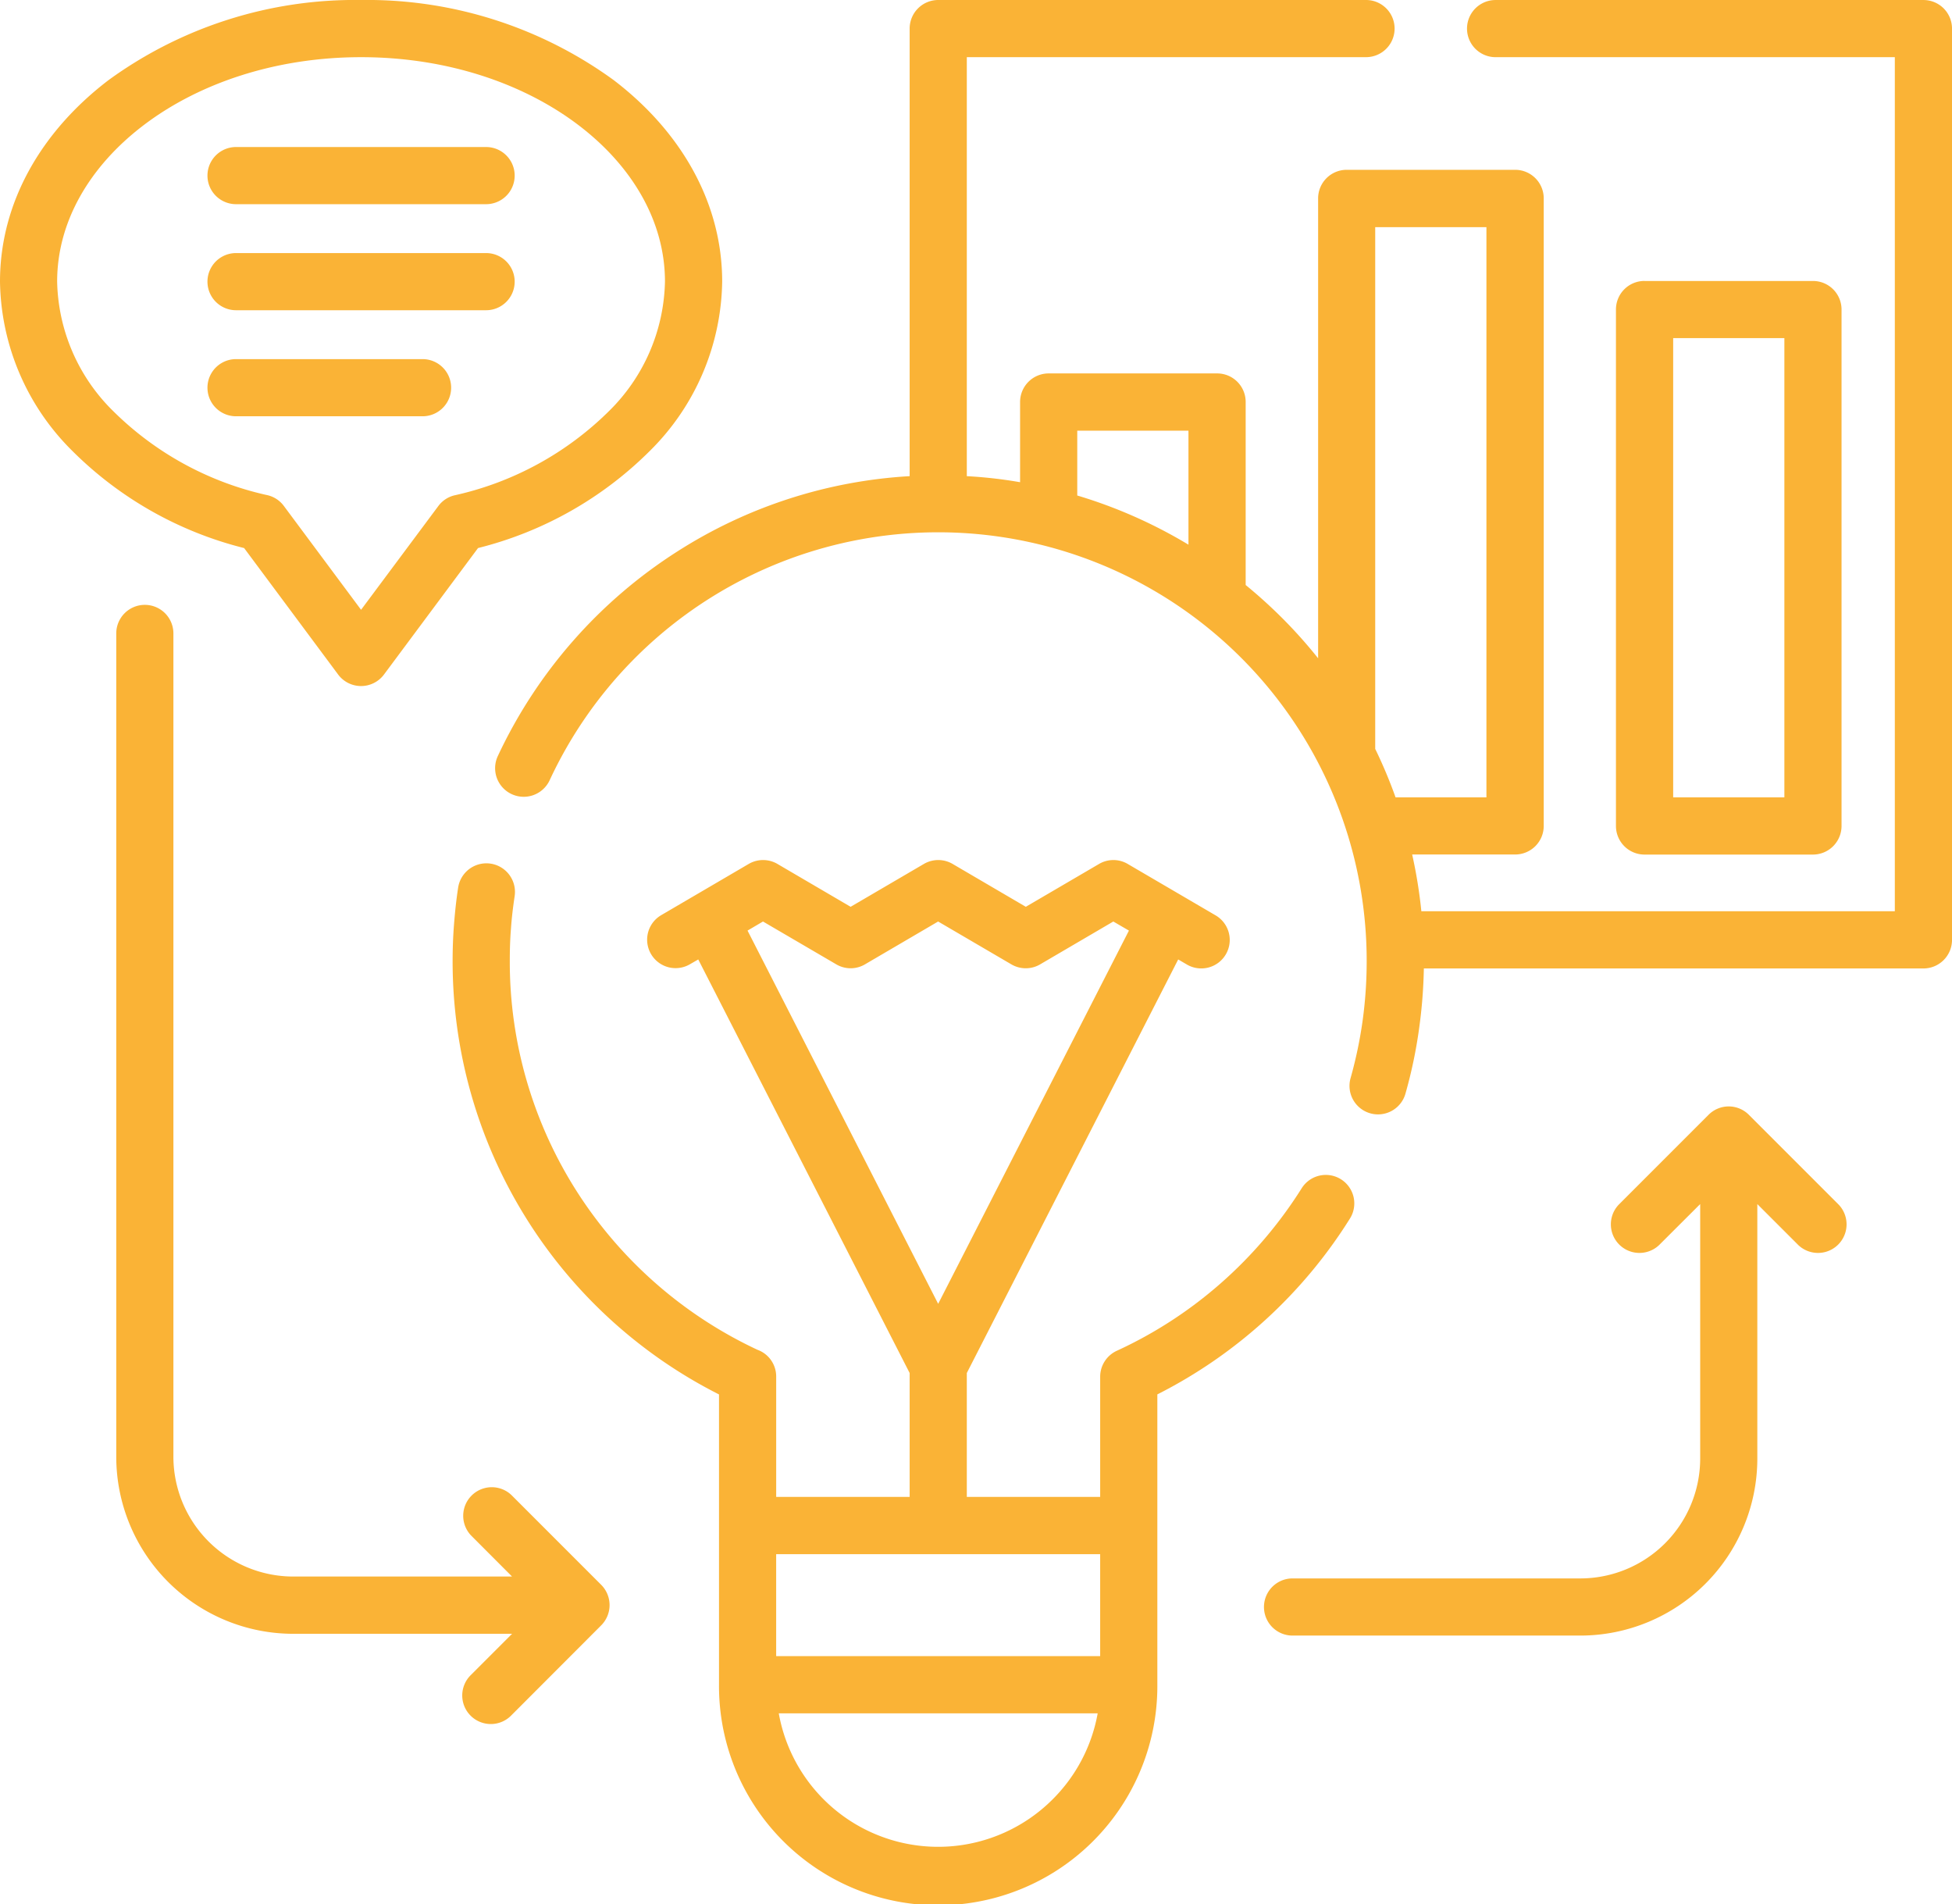
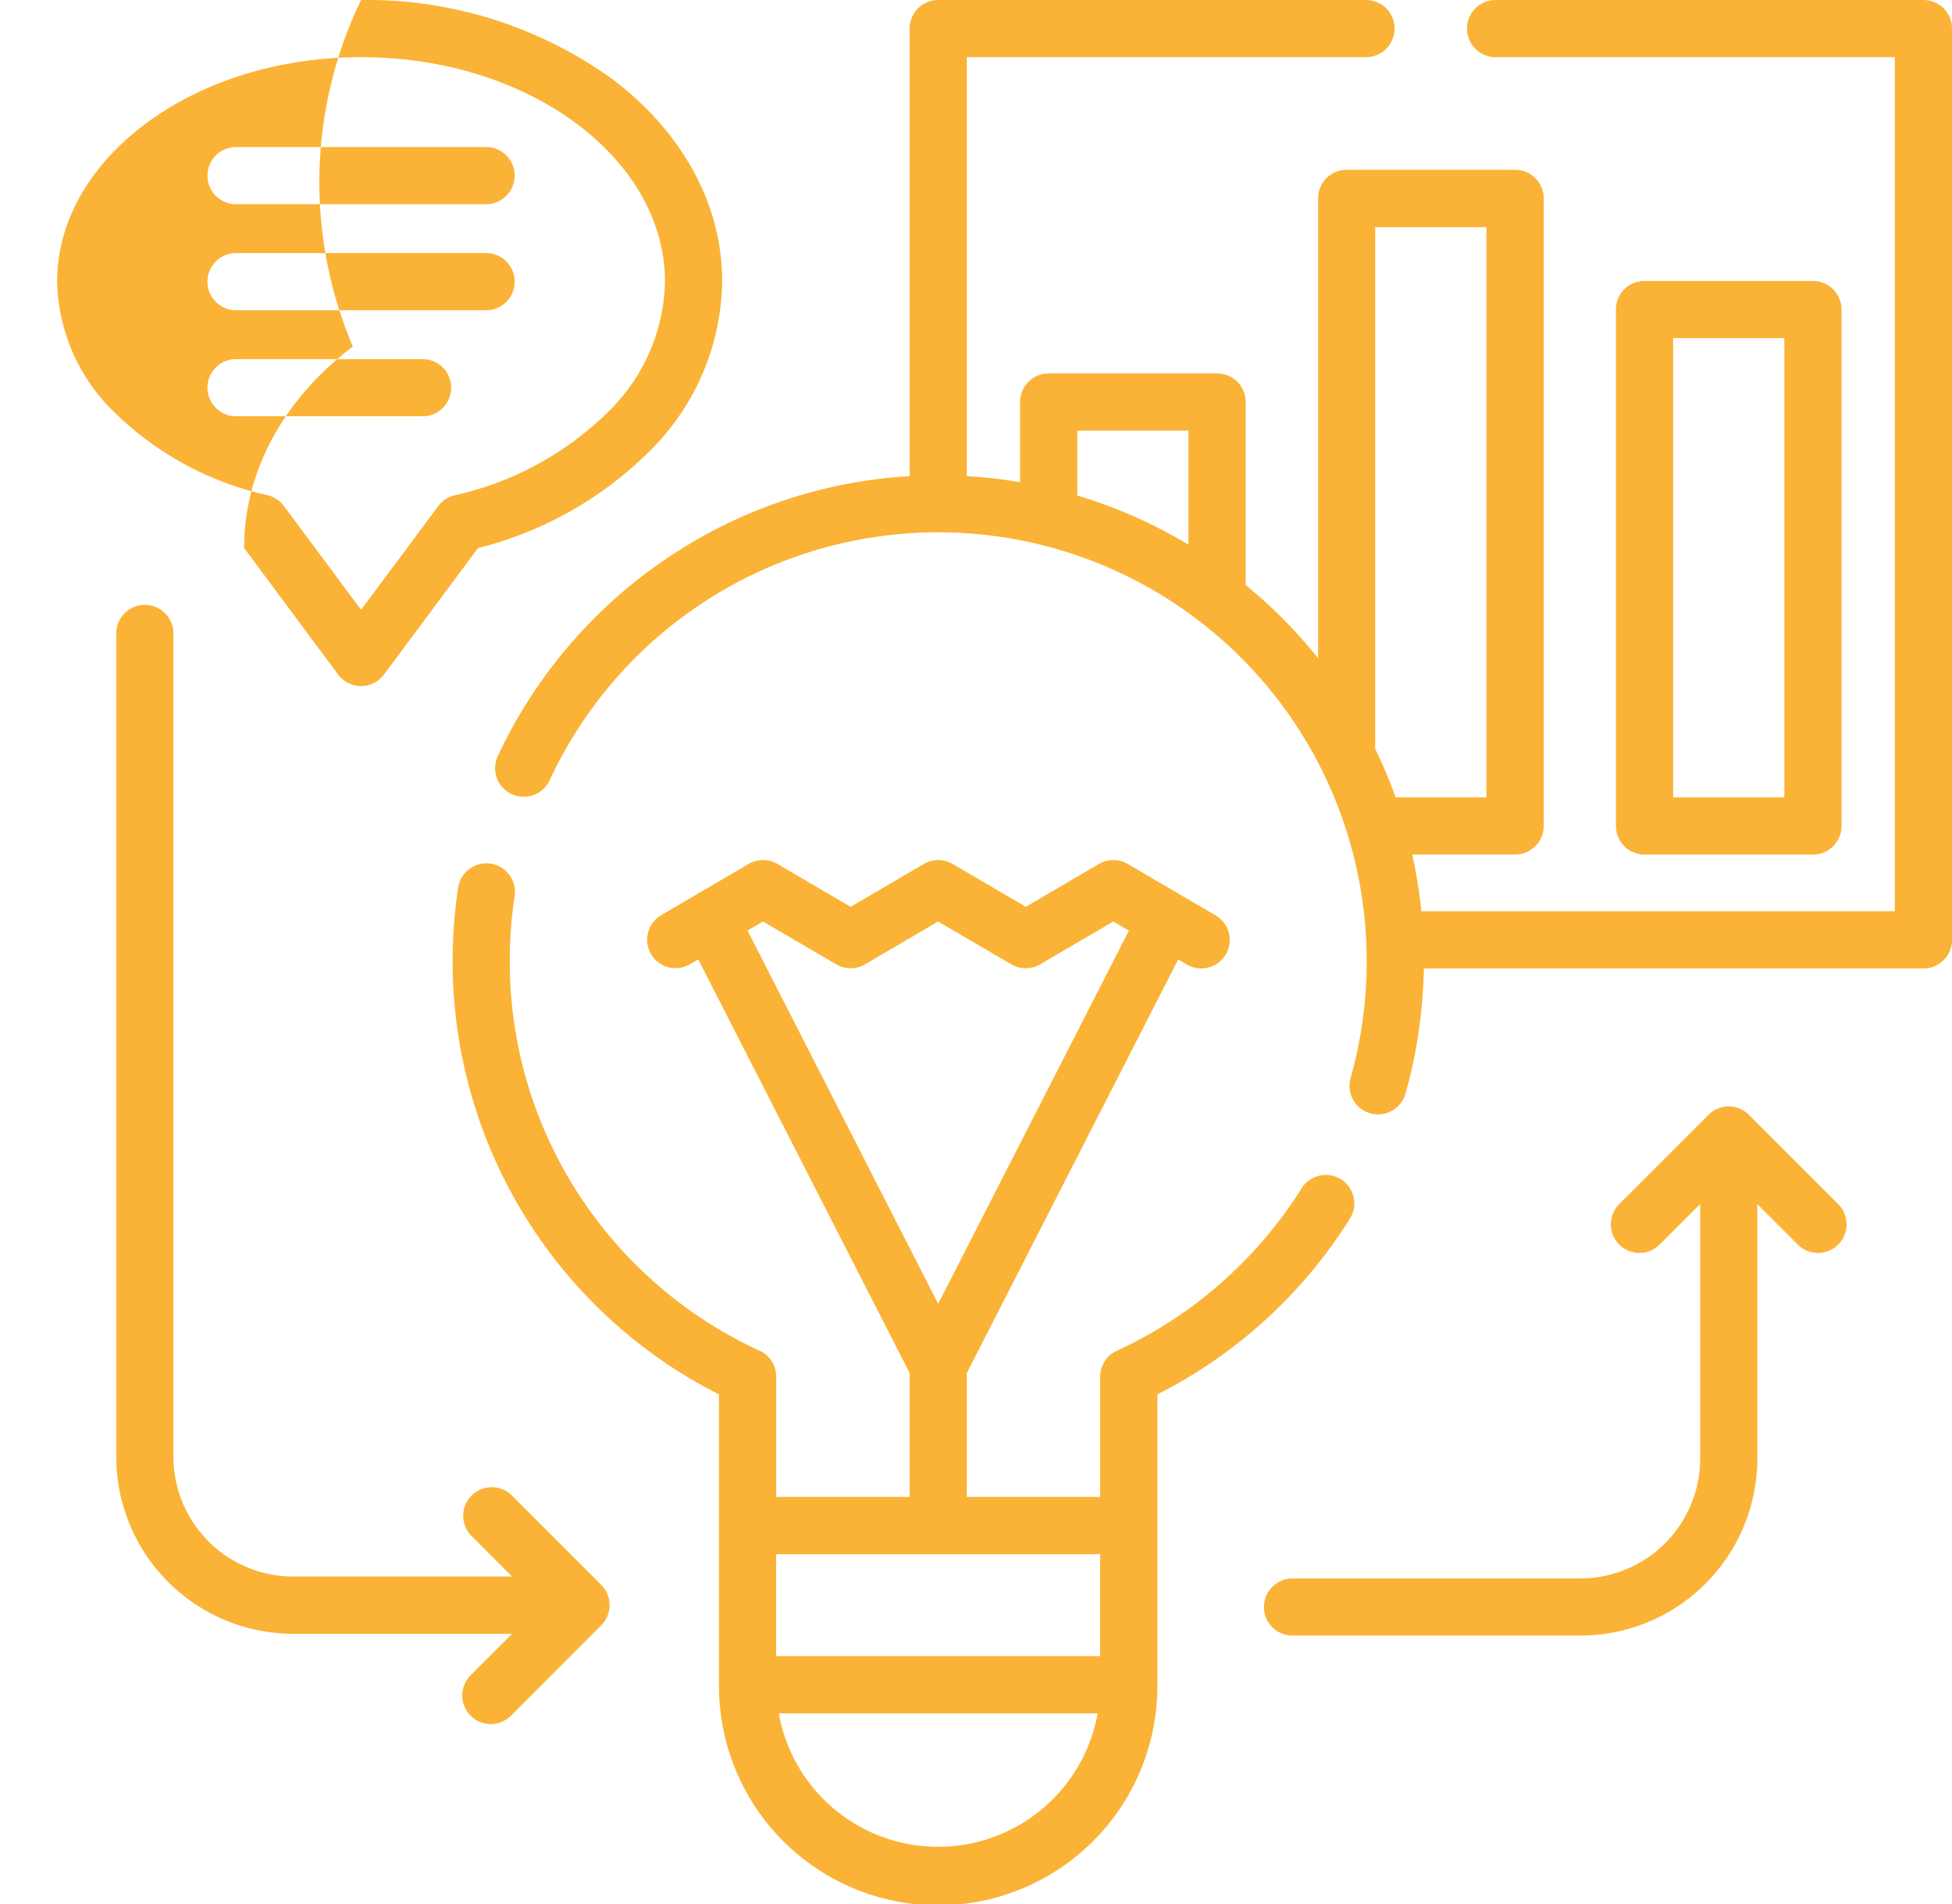
<svg xmlns="http://www.w3.org/2000/svg" width="198.125" height="193.21" viewBox="0 0 198.125 193.21">
  <g id="design-process" transform="translate(0 -6.35)">
-     <path id="Path_4" data-name="Path 4" d="M36.648,6.35a42.57,42.57,0,0,1,25.624,8.117C69.084,19.656,73.3,26.884,73.3,34.925a24.634,24.634,0,0,1-7.328,17.167,37.561,37.561,0,0,1-17.452,9.872L38.973,74.8a2.9,2.9,0,0,1-4.684-.044l-9.51-12.79A37.566,37.566,0,0,1,7.327,52.092,24.638,24.638,0,0,1,0,34.924c0-8.04,4.212-15.269,11.035-20.458A42.517,42.517,0,0,1,36.648,6.35ZM181.111,40.662H169.824v46.6h11.287Zm-14.194-5.8h17.09a2.9,2.9,0,0,1,2.907,2.9v52.4a2.905,2.905,0,0,1-2.907,2.907h-17.09a2.9,2.9,0,0,1-2.9-2.907v-52.4A2.893,2.893,0,0,1,166.918,34.859Zm-46.29,26.765V50.051H109.34v6.581A49.157,49.157,0,0,1,120.628,61.623Zm-17.09-6.34V47.144a2.9,2.9,0,0,1,2.907-2.9h17.09a2.893,2.893,0,0,1,2.9,2.9V65.715q1.908,1.563,3.653,3.3a49.074,49.074,0,0,1,3.7,4.135V26.489a2.9,2.9,0,0,1,2.9-2.907h17.1a2.9,2.9,0,0,1,2.9,2.907V90.154a2.9,2.9,0,0,1-2.9,2.907H143.333a49.249,49.249,0,0,1,.932,5.759h48.057V12.152H151.8a2.9,2.9,0,1,1,0-5.8h43.427a2.9,2.9,0,0,1,2.9,2.907v92.459a2.9,2.9,0,0,1-2.9,2.907H144.519a50.646,50.646,0,0,1-.472,6.022,48.129,48.129,0,0,1-1.382,6.636,2.895,2.895,0,1,1-5.573-1.568,43.755,43.755,0,0,0,1.218-5.836,44.336,44.336,0,0,0,.406-6A43.489,43.489,0,0,0,55.789,85.526a2.9,2.9,0,0,1-5.265-2.446A49.486,49.486,0,0,1,68.777,62.293a48.976,48.976,0,0,1,23.551-7.624V9.257a2.9,2.9,0,0,1,2.9-2.907H138.65a2.9,2.9,0,1,1,0,5.8H98.13V54.669a46.112,46.112,0,0,1,5.407.614Zm38.107,31.975h9.226V29.4H139.582V82.344A48.34,48.34,0,0,1,141.645,87.258ZM168.4,132.693a2.9,2.9,0,0,1-4.1-4.1l9.1-9.1a2.887,2.887,0,0,1,4.124,0l9.1,9.1a2.9,2.9,0,0,1-4.1,4.1l-4.158-4.157V154.4a17.977,17.977,0,0,1-17.935,17.923H131.191a2.9,2.9,0,1,1,0-5.8h29.244A12.171,12.171,0,0,0,172.566,154.4V128.535ZM47.815,162.167a2.9,2.9,0,0,1,4.1-4.1l9.1,9.1a2.913,2.913,0,0,1-.011,4.135L51.917,180.4a2.9,2.9,0,1,1-4.1-4.1l4.157-4.157H29.726A17.976,17.976,0,0,1,11.8,154.2V70.629a2.9,2.9,0,1,1,5.8,0V154.2a12.172,12.172,0,0,0,12.121,12.132H51.972ZM23.957,37.831a2.9,2.9,0,1,1,0-5.8H49.339a2.9,2.9,0,1,1,0,5.8Zm0,10.761a2.9,2.9,0,1,1,0-5.8H42.89a2.9,2.9,0,0,1,0,5.8Zm0-21.522a2.9,2.9,0,1,1,0-5.8H49.339a2.9,2.9,0,1,1,0,5.8ZM98.13,145.68v12.57h13.536v-12.2a2.9,2.9,0,0,1,1.7-2.633,43.4,43.4,0,0,0,10.564-6.867,44.04,44.04,0,0,0,8.183-9.609,2.891,2.891,0,1,1,4.892,3.082,49.275,49.275,0,0,1-19.536,17.825V177.3a22.246,22.246,0,1,1-44.491,0V147.852A49.237,49.237,0,0,1,45.94,103.877c0-1.229.044-2.479.143-3.74s.23-2.5.417-3.707a2.9,2.9,0,0,1,5.737.855c-.164,1.1-.3,2.194-.373,3.28-.088,1.064-.121,2.172-.121,3.313a43.292,43.292,0,0,0,6.845,23.441,43.735,43.735,0,0,0,18.286,16,2.883,2.883,0,0,1,1.908,2.732v12.2H92.328V145.68L70.872,103.712l-.856.493a2.886,2.886,0,0,1-2.918-4.98l8.885-5.2a2.889,2.889,0,0,1,2.973.022l7.382,4.322,7.426-4.344a2.889,2.889,0,0,1,2.973.022l7.382,4.322,7.426-4.344a2.869,2.869,0,0,1,2.962.022l8.852,5.178a2.889,2.889,0,1,1-2.929,4.98l-.845-.493ZM77.442,99.862l-1.568.921,19.349,37.876,19.361-37.876L113,99.862l-7.382,4.322a2.89,2.89,0,0,1-2.973.022l-7.426-4.344-7.382,4.322a2.87,2.87,0,0,1-2.961.022Zm29.408,89.07a16.406,16.406,0,0,0,4.563-8.72H79.044a16.43,16.43,0,0,0,27.807,8.72Zm-28.07-24.867v10.344h32.885V164.064ZM58.751,19.074c-5.616-4.278-13.426-6.922-22.1-6.922s-16.487,2.644-22.1,6.922C9.148,23.188,5.8,28.793,5.8,34.924A18.944,18.944,0,0,0,11.5,48.077a32,32,0,0,0,15.543,8.5A2.883,2.883,0,0,1,28.816,57.7l7.832,10.53L44.491,57.7a2.871,2.871,0,0,1,1.645-1.086A32.123,32.123,0,0,0,61.8,48.077a18.944,18.944,0,0,0,5.693-13.152c0-6.132-3.345-11.737-8.742-15.85Z" transform="translate(0)" fill="#fab336" />
+     <path id="Path_4" data-name="Path 4" d="M36.648,6.35a42.57,42.57,0,0,1,25.624,8.117C69.084,19.656,73.3,26.884,73.3,34.925a24.634,24.634,0,0,1-7.328,17.167,37.561,37.561,0,0,1-17.452,9.872L38.973,74.8a2.9,2.9,0,0,1-4.684-.044l-9.51-12.79c0-8.04,4.212-15.269,11.035-20.458A42.517,42.517,0,0,1,36.648,6.35ZM181.111,40.662H169.824v46.6h11.287Zm-14.194-5.8h17.09a2.9,2.9,0,0,1,2.907,2.9v52.4a2.905,2.905,0,0,1-2.907,2.907h-17.09a2.9,2.9,0,0,1-2.9-2.907v-52.4A2.893,2.893,0,0,1,166.918,34.859Zm-46.29,26.765V50.051H109.34v6.581A49.157,49.157,0,0,1,120.628,61.623Zm-17.09-6.34V47.144a2.9,2.9,0,0,1,2.907-2.9h17.09a2.893,2.893,0,0,1,2.9,2.9V65.715q1.908,1.563,3.653,3.3a49.074,49.074,0,0,1,3.7,4.135V26.489a2.9,2.9,0,0,1,2.9-2.907h17.1a2.9,2.9,0,0,1,2.9,2.907V90.154a2.9,2.9,0,0,1-2.9,2.907H143.333a49.249,49.249,0,0,1,.932,5.759h48.057V12.152H151.8a2.9,2.9,0,1,1,0-5.8h43.427a2.9,2.9,0,0,1,2.9,2.907v92.459a2.9,2.9,0,0,1-2.9,2.907H144.519a50.646,50.646,0,0,1-.472,6.022,48.129,48.129,0,0,1-1.382,6.636,2.895,2.895,0,1,1-5.573-1.568,43.755,43.755,0,0,0,1.218-5.836,44.336,44.336,0,0,0,.406-6A43.489,43.489,0,0,0,55.789,85.526a2.9,2.9,0,0,1-5.265-2.446A49.486,49.486,0,0,1,68.777,62.293a48.976,48.976,0,0,1,23.551-7.624V9.257a2.9,2.9,0,0,1,2.9-2.907H138.65a2.9,2.9,0,1,1,0,5.8H98.13V54.669a46.112,46.112,0,0,1,5.407.614Zm38.107,31.975h9.226V29.4H139.582V82.344A48.34,48.34,0,0,1,141.645,87.258ZM168.4,132.693a2.9,2.9,0,0,1-4.1-4.1l9.1-9.1a2.887,2.887,0,0,1,4.124,0l9.1,9.1a2.9,2.9,0,0,1-4.1,4.1l-4.158-4.157V154.4a17.977,17.977,0,0,1-17.935,17.923H131.191a2.9,2.9,0,1,1,0-5.8h29.244A12.171,12.171,0,0,0,172.566,154.4V128.535ZM47.815,162.167a2.9,2.9,0,0,1,4.1-4.1l9.1,9.1a2.913,2.913,0,0,1-.011,4.135L51.917,180.4a2.9,2.9,0,1,1-4.1-4.1l4.157-4.157H29.726A17.976,17.976,0,0,1,11.8,154.2V70.629a2.9,2.9,0,1,1,5.8,0V154.2a12.172,12.172,0,0,0,12.121,12.132H51.972ZM23.957,37.831a2.9,2.9,0,1,1,0-5.8H49.339a2.9,2.9,0,1,1,0,5.8Zm0,10.761a2.9,2.9,0,1,1,0-5.8H42.89a2.9,2.9,0,0,1,0,5.8Zm0-21.522a2.9,2.9,0,1,1,0-5.8H49.339a2.9,2.9,0,1,1,0,5.8ZM98.13,145.68v12.57h13.536v-12.2a2.9,2.9,0,0,1,1.7-2.633,43.4,43.4,0,0,0,10.564-6.867,44.04,44.04,0,0,0,8.183-9.609,2.891,2.891,0,1,1,4.892,3.082,49.275,49.275,0,0,1-19.536,17.825V177.3a22.246,22.246,0,1,1-44.491,0V147.852A49.237,49.237,0,0,1,45.94,103.877c0-1.229.044-2.479.143-3.74s.23-2.5.417-3.707a2.9,2.9,0,0,1,5.737.855c-.164,1.1-.3,2.194-.373,3.28-.088,1.064-.121,2.172-.121,3.313a43.292,43.292,0,0,0,6.845,23.441,43.735,43.735,0,0,0,18.286,16,2.883,2.883,0,0,1,1.908,2.732v12.2H92.328V145.68L70.872,103.712l-.856.493a2.886,2.886,0,0,1-2.918-4.98l8.885-5.2a2.889,2.889,0,0,1,2.973.022l7.382,4.322,7.426-4.344a2.889,2.889,0,0,1,2.973.022l7.382,4.322,7.426-4.344a2.869,2.869,0,0,1,2.962.022l8.852,5.178a2.889,2.889,0,1,1-2.929,4.98l-.845-.493ZM77.442,99.862l-1.568.921,19.349,37.876,19.361-37.876L113,99.862l-7.382,4.322a2.89,2.89,0,0,1-2.973.022l-7.426-4.344-7.382,4.322a2.87,2.87,0,0,1-2.961.022Zm29.408,89.07a16.406,16.406,0,0,0,4.563-8.72H79.044a16.43,16.43,0,0,0,27.807,8.72Zm-28.07-24.867v10.344h32.885V164.064ZM58.751,19.074c-5.616-4.278-13.426-6.922-22.1-6.922s-16.487,2.644-22.1,6.922C9.148,23.188,5.8,28.793,5.8,34.924A18.944,18.944,0,0,0,11.5,48.077a32,32,0,0,0,15.543,8.5A2.883,2.883,0,0,1,28.816,57.7l7.832,10.53L44.491,57.7a2.871,2.871,0,0,1,1.645-1.086A32.123,32.123,0,0,0,61.8,48.077a18.944,18.944,0,0,0,5.693-13.152c0-6.132-3.345-11.737-8.742-15.85Z" transform="translate(0)" fill="#fab336" />
  </g>
</svg>